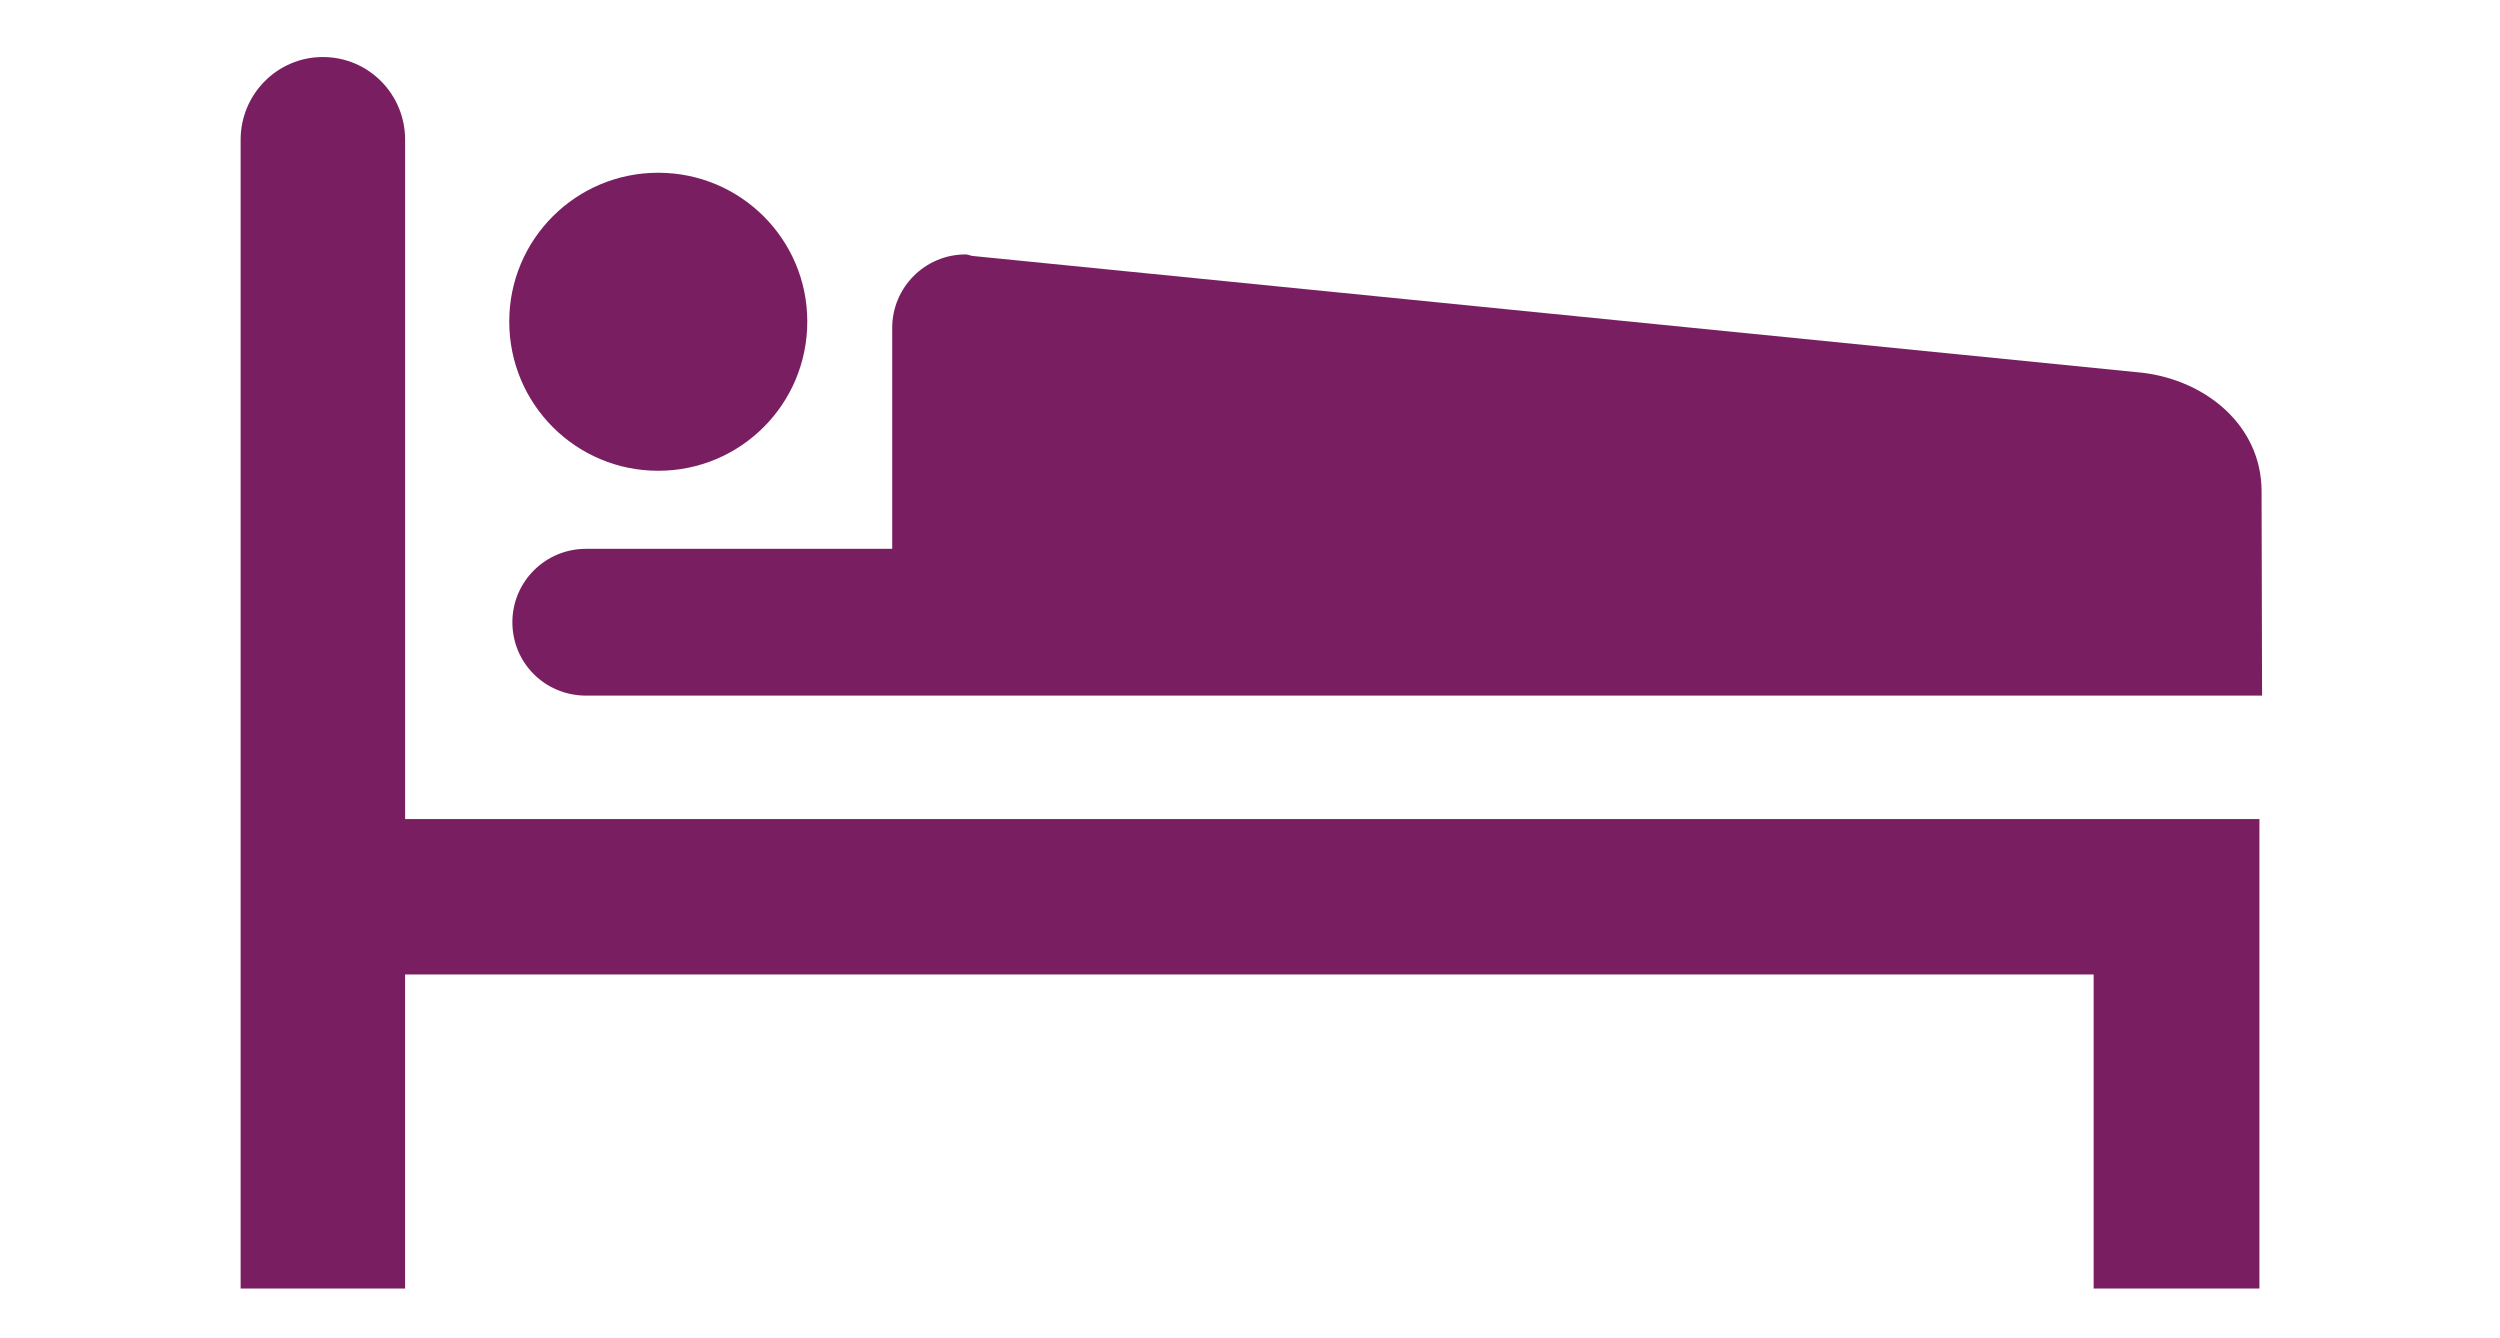
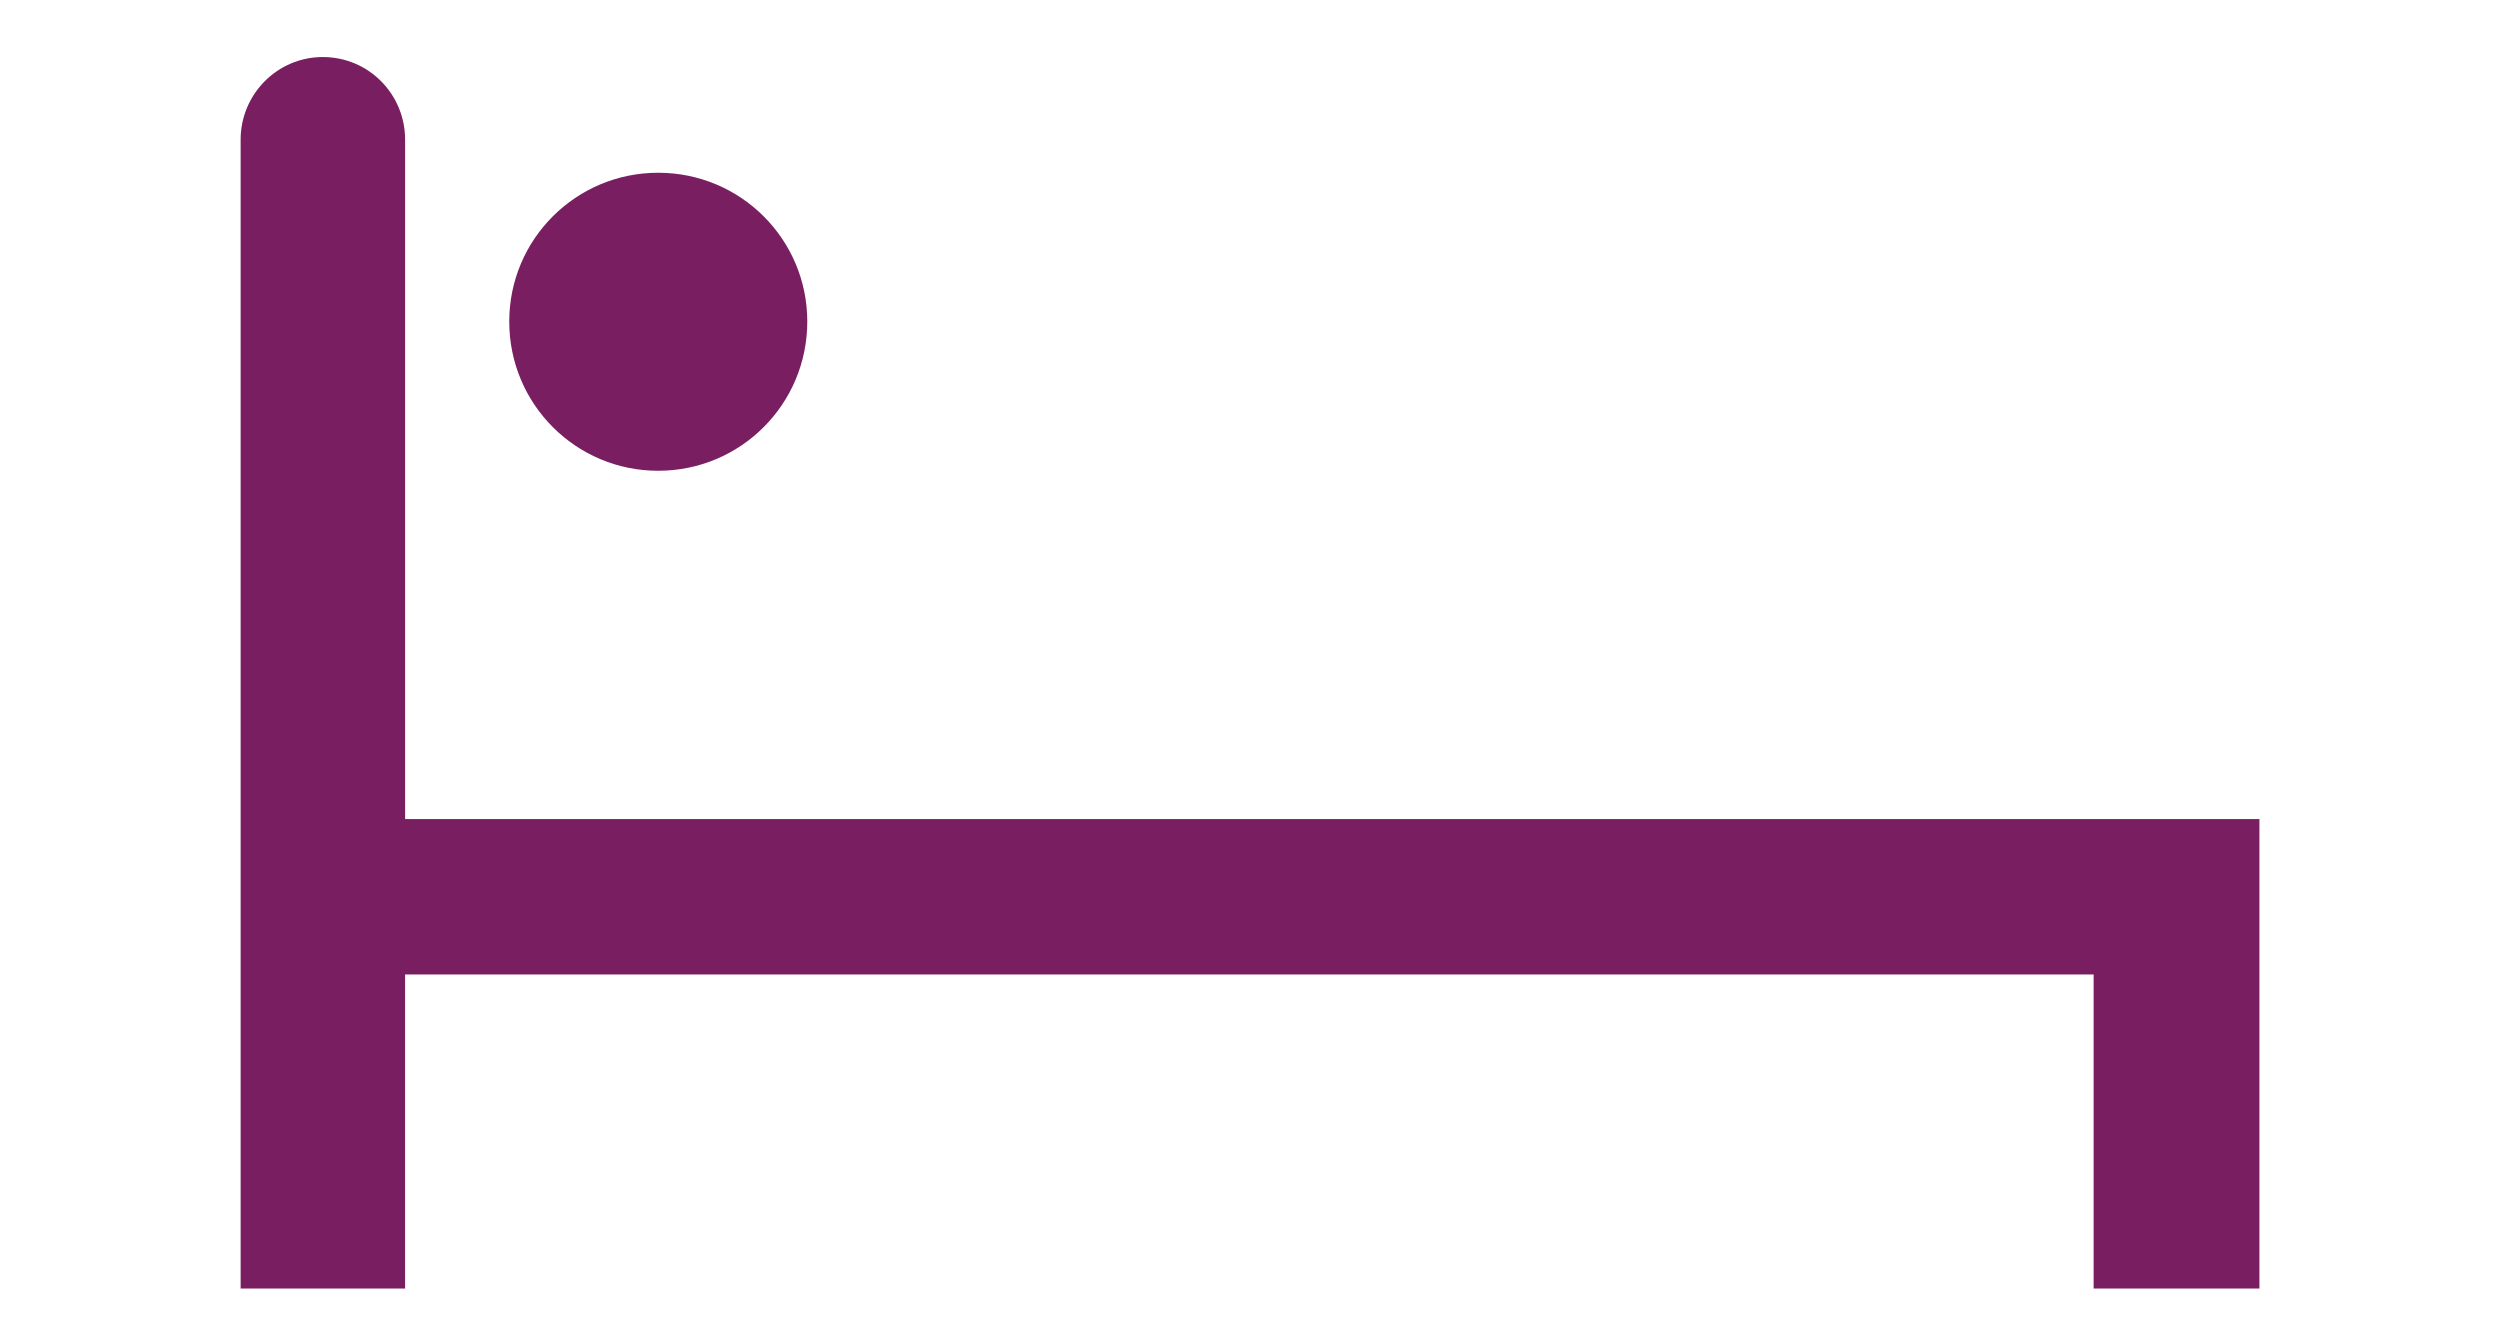
<svg xmlns="http://www.w3.org/2000/svg" version="1.1" id="Layer_1" x="0px" y="0px" width="496.908px" height="266px" viewBox="0 0 496.908 266" enable-background="new 0 0 496.908 266" xml:space="preserve">
  <g>
    <path fill="#791F61" d="M416.137,193.684v62.426h32.954V162.8H80.521V27.762c0-9.033-7.23-16.426-16.364-16.426l0,0   c-9.033,0-16.329,7.393-16.329,16.426v228.348h32.689v-62.426H416.137z" />
    <path fill="#791F61" d="M130.823,93.573c16.393,0,29.636-13.239,29.636-29.668c0-16.331-13.239-29.57-29.636-29.57   c-16.364,0-29.603,13.239-29.603,29.57C101.216,80.331,114.459,93.573,130.823,93.573z" />
-     <path fill="#791F61" d="M449.617,138.257l-0.099-40.771c-0.099-12.91-11.006-21.847-23.623-23.391L193.211,50.863   c-0.458-0.097-0.887-0.293-1.284-0.293c-8.082,0-14.588,6.569-14.588,14.587v43.928h-60.846c-8.15,0-14.651,6.567-14.651,14.588   c0,8.118,6.507,14.588,14.651,14.588h333.123V138.257z" />
  </g>
</svg>